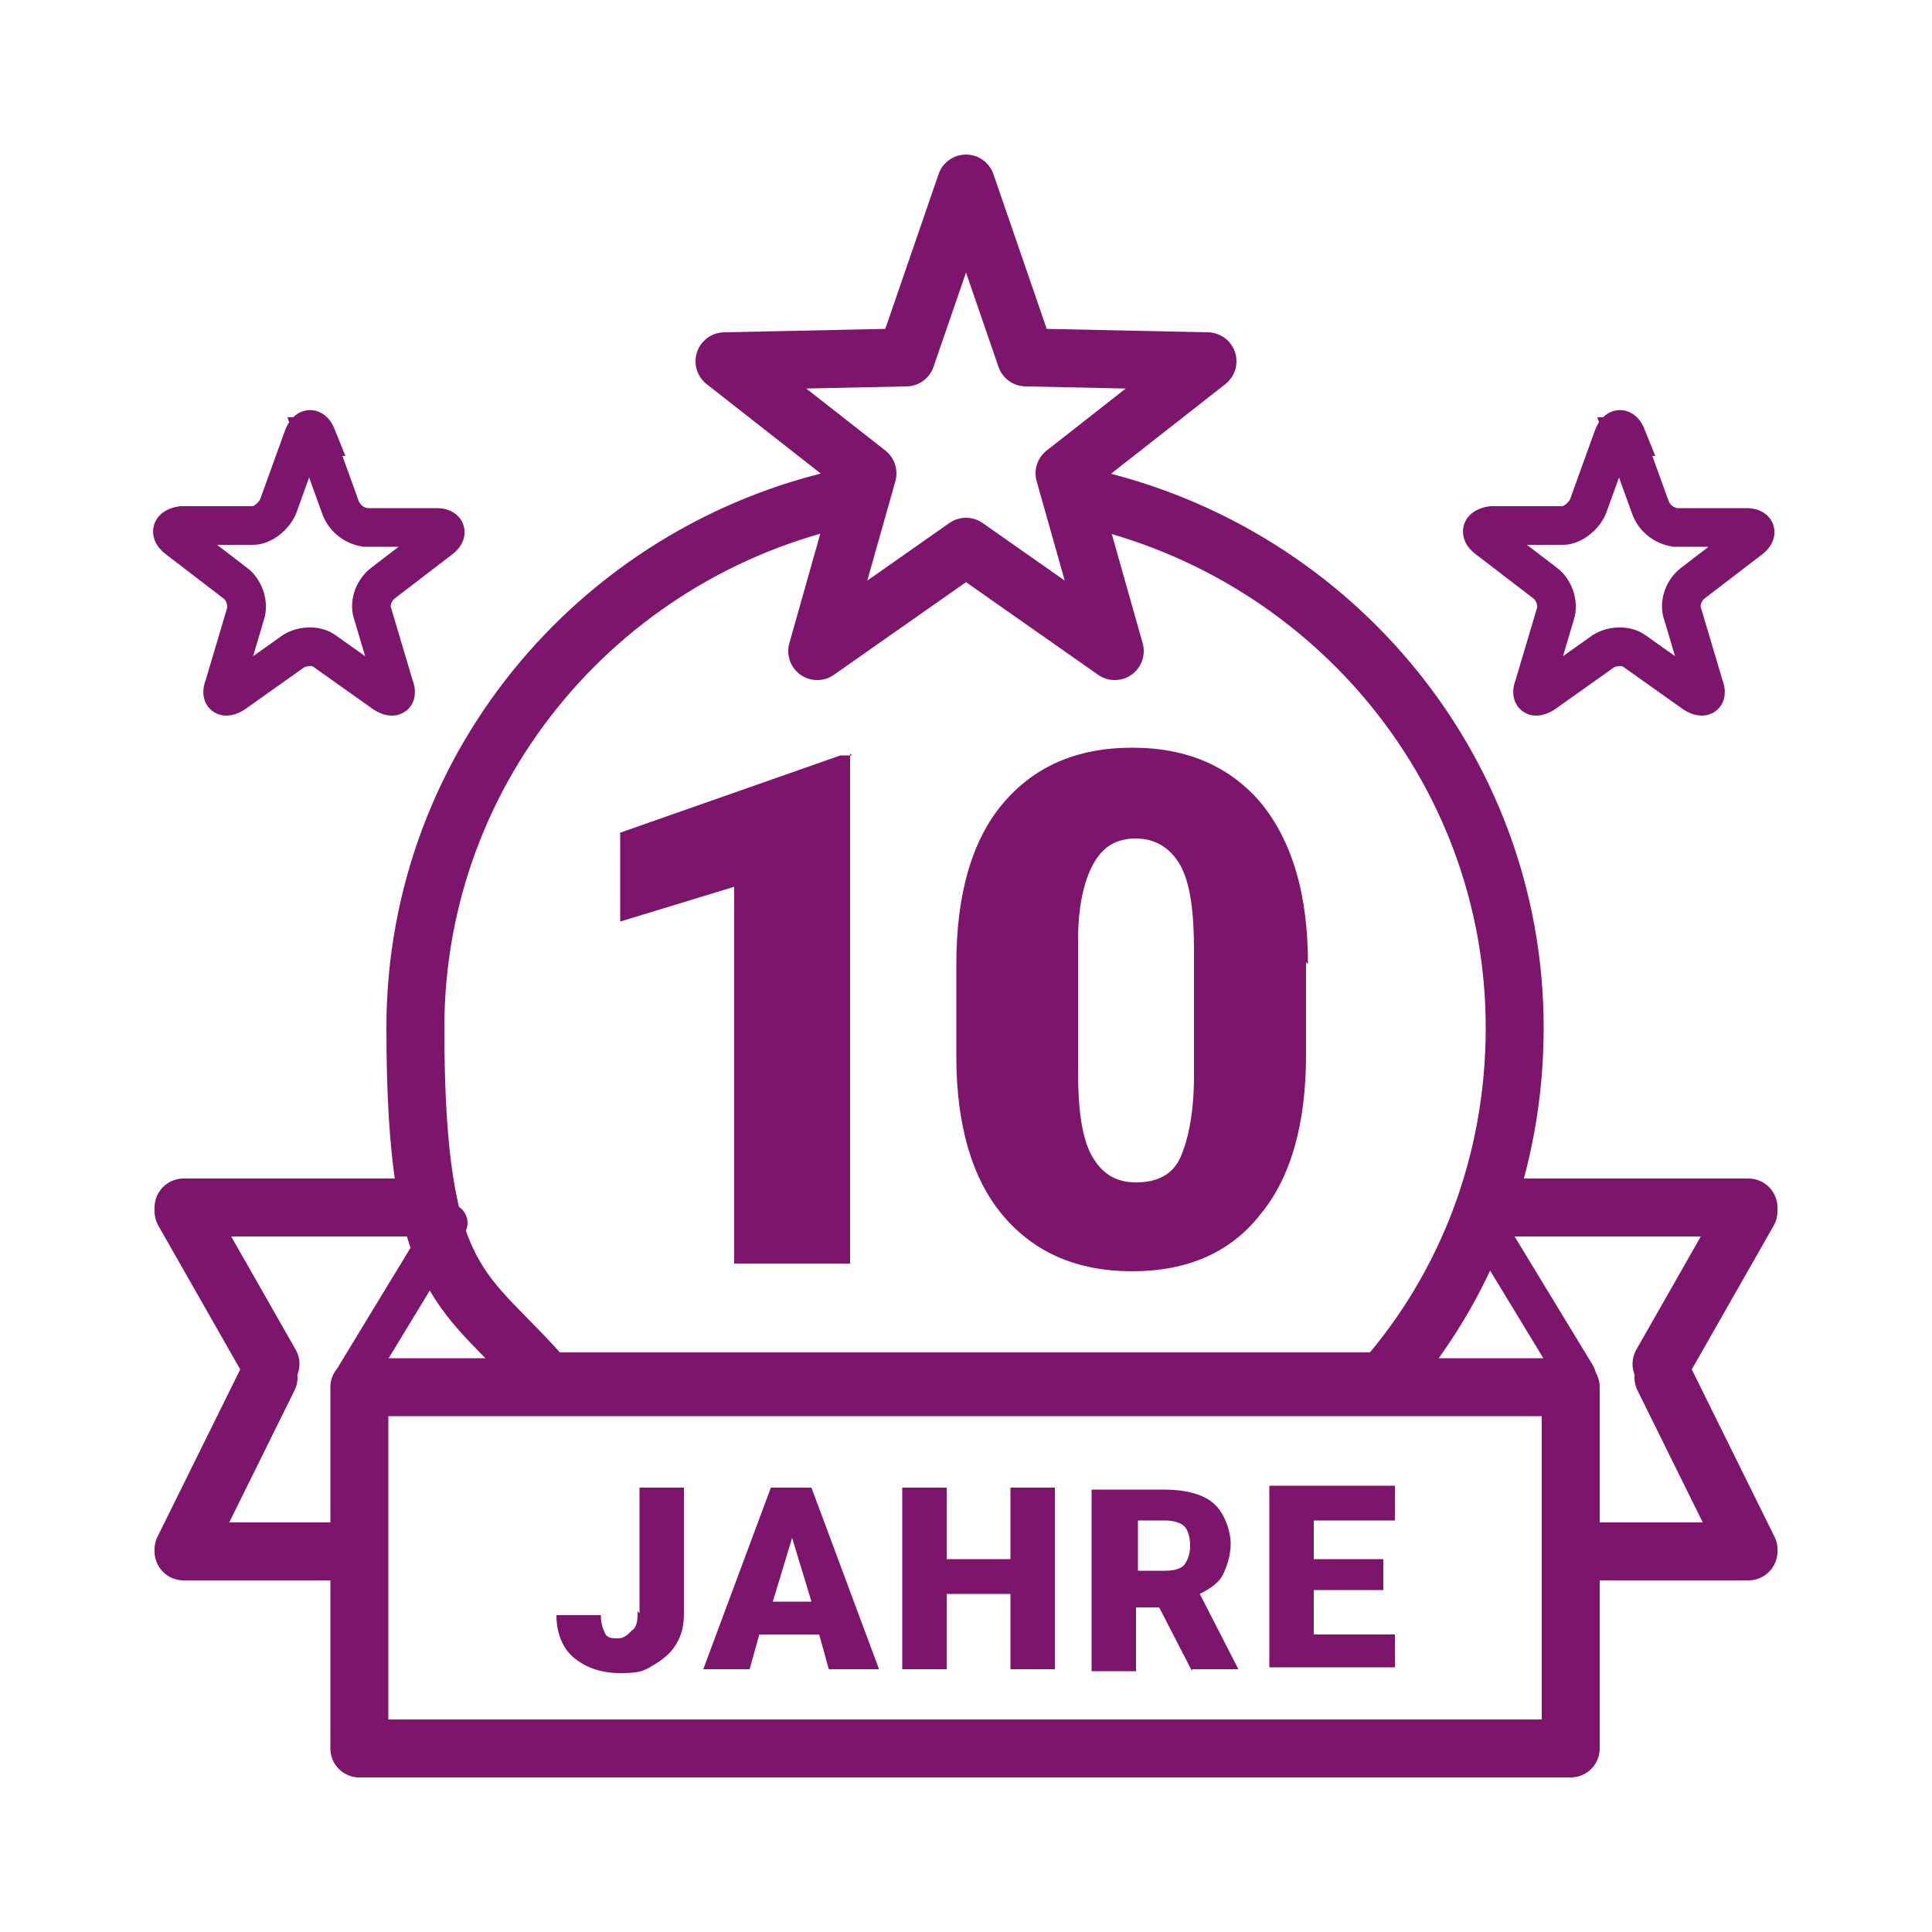
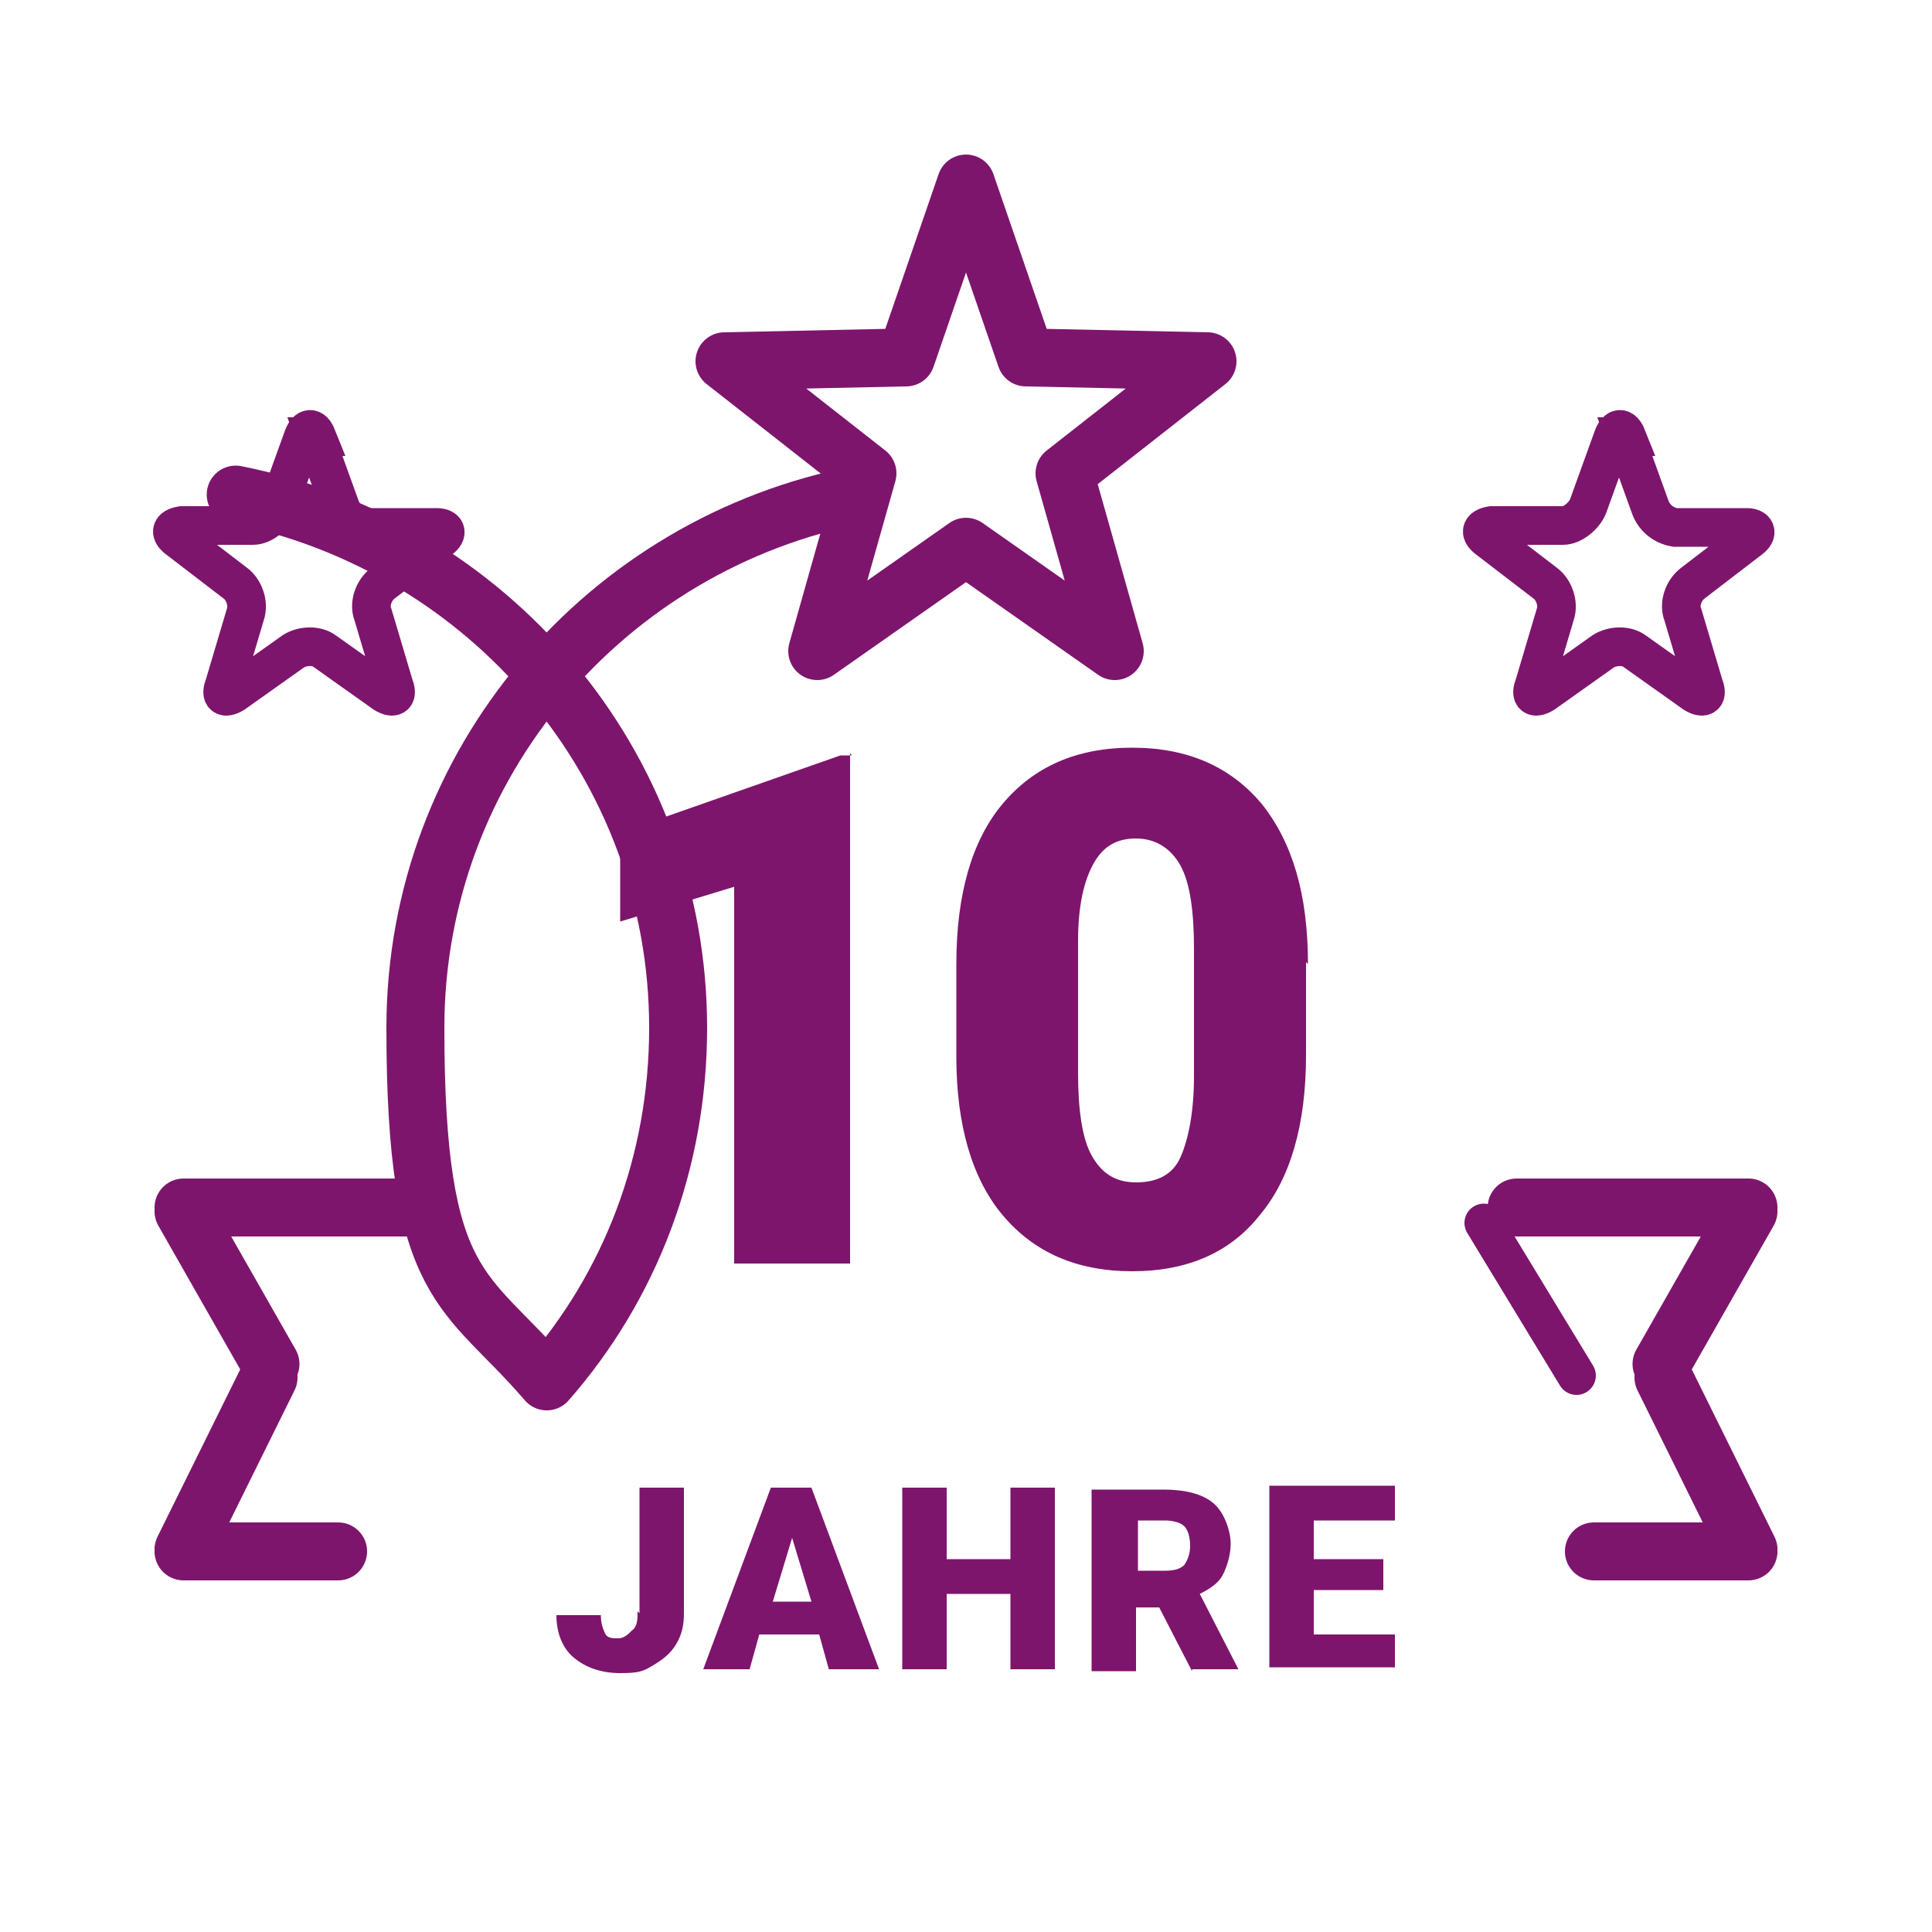
<svg xmlns="http://www.w3.org/2000/svg" version="1.1" viewBox="0 0 100 100">
  <defs>
    <clipPath id="clippath">
      <rect width="100" height="100" fill="none" />
    </clipPath>
    <clipPath id="clippath-1">
      <rect width="100" height="100" fill="none" />
    </clipPath>
  </defs>
  <g>
    <g id="Ebene_1">
-       <rect x="18.6" y="71.8" width="62.7" height="18.7" fill="none" stroke="#7e156d" stroke-linecap="round" stroke-linejoin="round" stroke-width="3" />
      <line x1="17.5" y1="80.3" x2="9.5" y2="80.3" fill="none" stroke="#7e156d" stroke-linecap="round" stroke-linejoin="round" stroke-width="3" />
      <line x1="21.5" y1="62.5" x2="9.5" y2="62.5" fill="none" stroke="#7e156d" stroke-linecap="round" stroke-linejoin="round" stroke-width="3" />
      <line x1="13.9" y1="71.3" x2="9.5" y2="80.2" fill="none" stroke="#7e156d" stroke-linecap="round" stroke-linejoin="round" stroke-width="3" />
      <line x1="14" y1="70.6" x2="9.5" y2="62.7" fill="none" stroke="#7e156d" stroke-linecap="round" stroke-linejoin="round" stroke-width="3" />
-       <line x1="23.2" y1="63.3" x2="18.4" y2="71.2" fill="none" stroke="#7e156d" stroke-linecap="round" stroke-linejoin="round" stroke-width="2" />
      <line x1="82.5" y1="80.3" x2="90.5" y2="80.3" fill="none" stroke="#7e156d" stroke-linecap="round" stroke-linejoin="round" stroke-width="3" />
      <line x1="78.5" y1="62.5" x2="90.5" y2="62.5" fill="none" stroke="#7e156d" stroke-linecap="round" stroke-linejoin="round" stroke-width="3" />
      <line x1="86.1" y1="71.3" x2="90.5" y2="80.2" fill="none" stroke="#7e156d" stroke-linecap="round" stroke-linejoin="round" stroke-width="3" />
      <line x1="86" y1="70.6" x2="90.5" y2="62.7" fill="none" stroke="#7e156d" stroke-linecap="round" stroke-linejoin="round" stroke-width="3" />
      <line x1="76.8" y1="63.3" x2="81.6" y2="71.2" fill="none" stroke="#7e156d" stroke-linecap="round" stroke-linejoin="round" stroke-width="2" />
      <g clip-path="url(#clippath)">
        <path d="M71.6,80.7h-3.6v-2h4.2v-1.8h-6.5v9.4h6.5v-1.7h-4.2v-2.3h3.6v-1.7ZM58.9,78.7h1.4c.4,0,.8.1,1,.3.2.2.3.6.3,1s-.1.7-.3,1c-.2.2-.5.3-1,.3h-1.4v-2.6ZM61.7,86.4h2.4c0,0-2-3.9-2-3.9.6-.3,1-.6,1.2-1s.4-1,.4-1.6-.3-1.6-.9-2.1c-.6-.5-1.5-.7-2.6-.7h-3.7v9.4h2.3v-3.3h1.2l1.7,3.3ZM54.6,77h-2.3v3.7h-3.3v-3.7h-2.3v9.4h2.3v-3.9h3.3v3.9h2.3v-9.4ZM41,79.6l1,3.3h-2l1-3.3ZM43.1,86.4h2.4l-3.5-9.4h-2.1l-3.5,9.4h2.4l.5-1.8h3.1l.5,1.8ZM33,83.4c0,.4,0,.8-.3,1-.2.2-.4.4-.7.4s-.6,0-.7-.3c-.1-.2-.2-.5-.2-.9h-2.3c0,.9.3,1.7.9,2.2.6.5,1.4.8,2.4.8s1.2-.1,1.7-.4c.5-.3.9-.6,1.2-1.1.3-.5.4-1,.4-1.6v-6.5h-2.3v6.5Z" fill="#7e156d" />
        <path d="M61.8,55.7c0,1.9-.3,3.3-.7,4.2s-1.2,1.3-2.3,1.3-1.8-.5-2.3-1.4-.7-2.4-.7-4.3v-6.8c0-1.8.3-3.1.8-4,.5-.9,1.2-1.3,2.2-1.3s1.8.5,2.3,1.4c.5.9.7,2.4.7,4.3v6.5ZM67.7,49.9c0-3.6-.8-6.3-2.4-8.3-1.6-1.9-3.8-2.9-6.7-2.9s-5.1,1-6.7,2.9c-1.6,1.9-2.4,4.7-2.4,8.3v4.8c0,3.5.8,6.3,2.4,8.2,1.6,1.9,3.8,2.9,6.7,2.9s5.1-1,6.6-2.9c1.6-1.9,2.4-4.7,2.4-8.3v-4.8ZM44.1,39.1h-.6l-11.4,4v4.6l5.9-1.8v19.5h6v-26.4Z" fill="#7e156d" />
-         <path d="M44.5,25.6c-13.1,2.5-23,13.9-23,27.6s2.6,13.4,6.8,18.3h43.3c4.3-4.9,6.8-11.3,6.8-18.3,0-13.6-9.8-25-22.9-27.6" fill="none" stroke="#7e156d" stroke-linecap="round" stroke-linejoin="round" stroke-width="3" />
+         <path d="M44.5,25.6c-13.1,2.5-23,13.9-23,27.6s2.6,13.4,6.8,18.3c4.3-4.9,6.8-11.3,6.8-18.3,0-13.6-9.8-25-22.9-27.6" fill="none" stroke="#7e156d" stroke-linecap="round" stroke-linejoin="round" stroke-width="3" />
        <path d="M16.4,22.6c-.2-.5-.5-.5-.7,0l-1.3,3.6c-.2.5-.8,1-1.3,1h-3.7c-.6.1-.6.4-.2.7l3,2.3c.4.3.7,1,.5,1.6l-1.1,3.7c-.2.5,0,.7.5.4l3.1-2.2c.5-.3,1.2-.3,1.6,0l3.1,2.2c.5.3.7.1.5-.4l-1.1-3.7c-.2-.5,0-1.2.5-1.6l3-2.3c.4-.3.3-.6-.2-.6h-3.7c-.6-.1-1.1-.5-1.3-1.1l-1.3-3.6Z" fill="none" stroke="#7e156d" stroke-width="2" />
      </g>
      <polygon points="50 9.5 46.9 18.5 37.5 18.7 44.9 24.5 42.3 33.7 50 28.3 57.7 33.7 55.1 24.5 62.5 18.7 53.1 18.5 50 9.5" fill="none" stroke="#7e156d" stroke-linecap="round" stroke-linejoin="round" stroke-width="3" />
      <g clip-path="url(#clippath-1)">
        <path d="M84.2,22.6c-.2-.5-.5-.5-.7,0l-1.3,3.6c-.2.5-.8,1-1.3,1h-3.7c-.6.1-.6.4-.2.7l3,2.3c.4.3.7,1,.5,1.6l-1.1,3.7c-.2.5,0,.7.5.4l3.1-2.2c.5-.3,1.2-.3,1.6,0l3.1,2.2c.5.3.7.1.5-.4l-1.1-3.7c-.2-.5,0-1.2.5-1.6l3-2.3c.4-.3.3-.6-.2-.6h-3.7c-.6-.1-1.1-.5-1.3-1.1l-1.3-3.6Z" fill="none" stroke="#7e156d" stroke-width="2" />
      </g>
    </g>
  </g>
</svg>